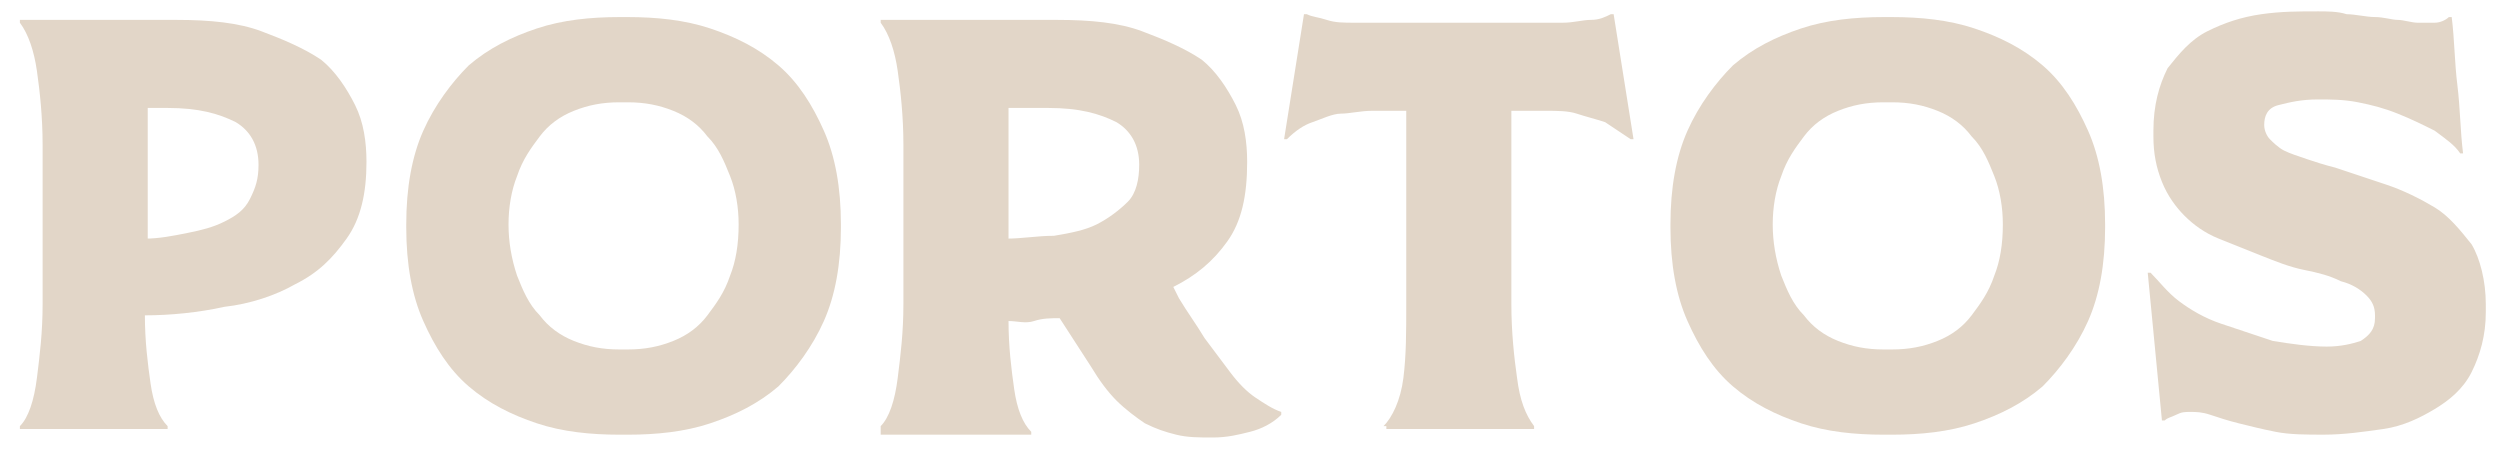
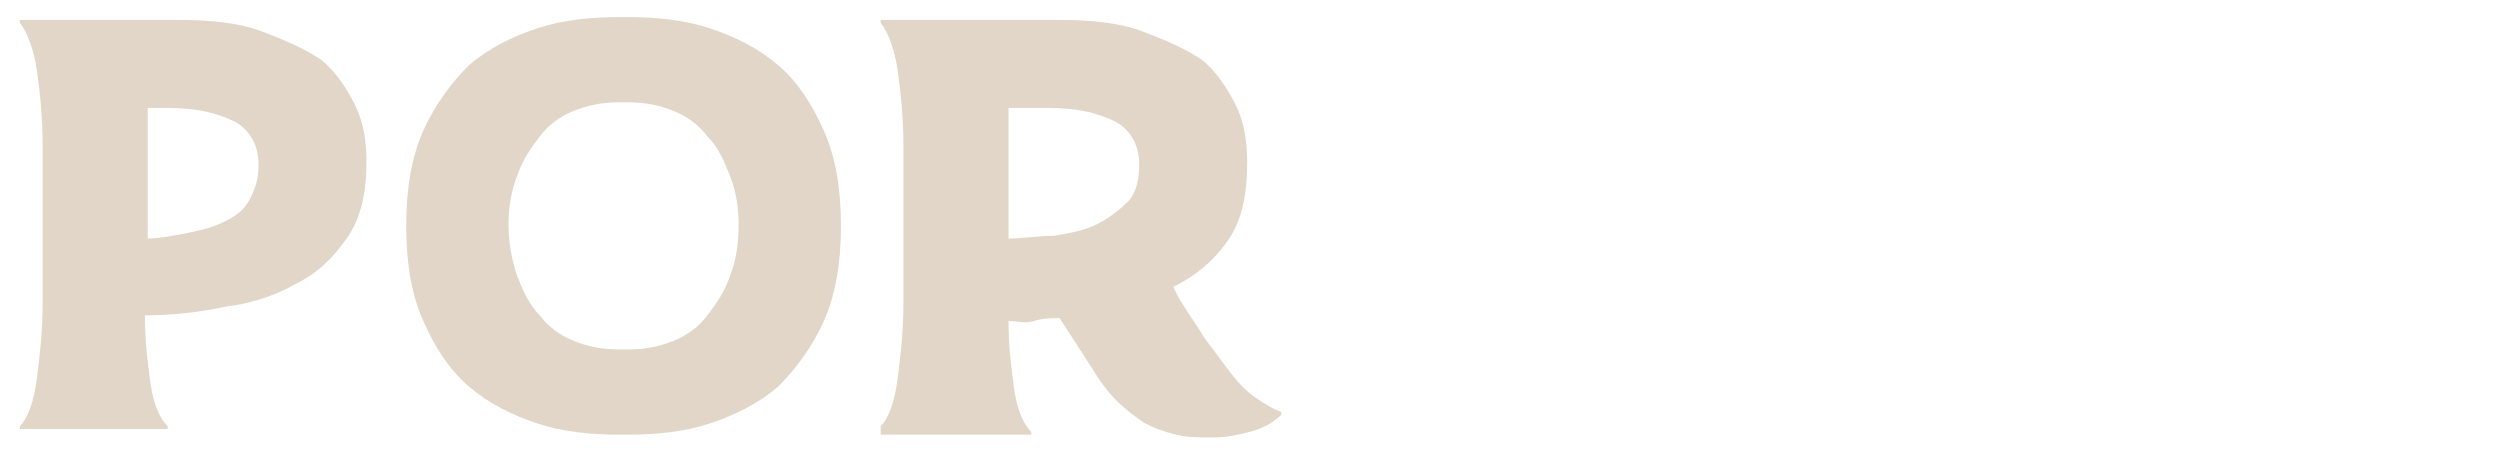
<svg xmlns="http://www.w3.org/2000/svg" width="88" height="16" viewBox="0 0 88 16" fill="none">
  <path d="M0.7 15C1 14.7 1.2 14.1 1.3 13.3C1.4 12.5 1.5 11.7 1.5 10.7V5.1C1.5 4.1 1.4 3.2 1.3 2.5C1.2 1.8 1 1.2 0.7 0.8V0.7H6.2C7.4 0.7 8.4 0.8 9.2 1.1C10 1.4 10.7 1.7 11.3 2.1C11.8 2.5 12.2 3.1 12.5 3.7C12.8 4.3 12.9 5 12.9 5.7C12.9 6.8 12.7 7.7 12.2 8.4C11.7 9.1 11.2 9.6 10.4 10C9.7 10.4 8.8 10.7 7.9 10.8C7 11 6 11.1 5.1 11.1C5.1 12 5.2 12.8 5.3 13.5C5.4 14.2 5.6 14.7 5.9 15V15.1H0.7V15ZM5.1 8.4C5.6 8.4 6.1 8.3 6.6 8.2C7.1 8.1 7.5 8 7.9 7.8C8.3 7.6 8.6 7.4 8.8 7C9 6.6 9.1 6.3 9.1 5.8C9.1 5.1 8.8 4.6 8.3 4.3C7.7 4 7 3.8 5.9 3.8H5.2V8.4H5.1Z" fill="#E2D6C8" />
  <path d="M29.6 8.001C29.6 9.301 29.4 10.401 29 11.301C28.6 12.201 28 13.001 27.4 13.601C26.7 14.201 25.9 14.601 25 14.901C24.1 15.201 23.1 15.301 22.1 15.301H21.8C20.8 15.301 19.8 15.201 18.9 14.901C18 14.601 17.2 14.201 16.5 13.601C15.8 13.001 15.3 12.201 14.9 11.301C14.5 10.401 14.3 9.301 14.3 8.001V7.901C14.3 6.601 14.5 5.501 14.9 4.601C15.3 3.701 15.9 2.901 16.5 2.301C17.2 1.701 18 1.301 18.9 1.001C19.8 0.701 20.8 0.601 21.8 0.601H22.1C23.1 0.601 24.1 0.701 25 1.001C25.9 1.301 26.7 1.701 27.4 2.301C28.1 2.901 28.6 3.701 29 4.601C29.4 5.501 29.6 6.601 29.6 7.901V8.001ZM17.9 7.901C17.9 8.501 18 9.101 18.2 9.701C18.4 10.201 18.6 10.701 19 11.101C19.3 11.501 19.7 11.801 20.2 12.001C20.7 12.201 21.2 12.301 21.8 12.301H22.1C22.7 12.301 23.2 12.201 23.7 12.001C24.2 11.801 24.6 11.501 24.9 11.101C25.2 10.701 25.5 10.301 25.7 9.701C25.9 9.201 26 8.601 26 7.901C26 7.301 25.9 6.701 25.7 6.201C25.5 5.701 25.3 5.201 24.9 4.801C24.6 4.401 24.2 4.101 23.7 3.901C23.2 3.701 22.7 3.601 22.1 3.601H21.8C21.2 3.601 20.7 3.701 20.2 3.901C19.7 4.101 19.3 4.401 19 4.801C18.7 5.201 18.4 5.601 18.2 6.201C18 6.701 17.9 7.301 17.9 7.901Z" fill="#E2D6C8" />
  <path d="M37.2 0.7C38.4 0.7 39.4 0.8 40.2 1.1C41 1.4 41.7 1.7 42.3 2.1C42.8 2.5 43.2 3.1 43.5 3.7C43.8 4.3 43.9 5 43.9 5.7C43.9 6.9 43.7 7.8 43.2 8.5C42.7 9.2 42.1 9.7 41.3 10.1L41.5 10.5C41.8 11 42.1 11.4 42.4 11.9C42.7 12.3 43 12.7 43.3 13.1C43.6 13.5 43.9 13.8 44.2 14C44.5 14.2 44.8 14.4 45.1 14.5V14.6C44.8 14.9 44.4 15.1 44 15.2C43.6 15.3 43.2 15.4 42.7 15.4C42.2 15.4 41.8 15.4 41.4 15.3C41 15.2 40.7 15.1 40.3 14.9C40 14.7 39.6 14.4 39.3 14.1C39 13.8 38.7 13.4 38.4 12.9L37.3 11.2C37 11.2 36.7 11.2 36.4 11.3C36.1 11.4 35.8 11.3 35.5 11.3C35.5 12.2 35.6 13 35.7 13.7C35.8 14.4 36 14.9 36.3 15.2V15.3H31V15C31.3 14.7 31.5 14.1 31.6 13.3C31.7 12.5 31.8 11.7 31.8 10.7V5.1C31.8 4.1 31.7 3.2 31.6 2.5C31.5 1.8 31.3 1.2 31 0.8V0.7H37.2ZM35.4 8.4C36 8.4 36.5 8.3 37.1 8.3C37.7 8.2 38.2 8.1 38.6 7.9C39 7.7 39.4 7.4 39.7 7.1C40 6.8 40.1 6.3 40.1 5.8C40.1 5.1 39.8 4.6 39.3 4.3C38.7 4 38 3.8 36.9 3.8H35.5V8.4H35.4Z" fill="#E2D6C8" />
-   <path d="M48.7 15C49 14.7 49.3 14.1 49.4 13.3C49.5 12.5 49.5 11.7 49.5 10.7V3.9C49.1 3.9 48.7 3.9 48.3 3.9C47.9 3.9 47.5 4 47.2 4C46.9 4 46.5 4.2 46.2 4.3C45.9 4.4 45.6 4.6 45.3 4.9H45.2L45.9 0.5H46C46.2 0.6 46.4 0.6 46.7 0.7C47 0.8 47.3 0.8 47.7 0.8C48.1 0.8 48.5 0.8 48.9 0.8C49.3 0.8 49.8 0.8 50.2 0.8H52.5C52.9 0.8 53.4 0.8 53.8 0.8C54.2 0.8 54.6 0.8 55 0.8C55.4 0.8 55.7 0.7 56 0.7C56.3 0.7 56.5 0.6 56.7 0.5H56.8L57.5 4.9H57.4C57.1 4.7 56.8 4.5 56.5 4.3C56.2 4.2 55.8 4.1 55.5 4C55.2 3.9 54.8 3.9 54.4 3.9C54 3.9 53.6 3.9 53.2 3.9V10.7C53.2 11.7 53.3 12.6 53.4 13.3C53.5 14.1 53.7 14.6 54 15V15.1H48.8V15H48.7Z" fill="#E2D6C8" />
-   <path d="M74.1 8.001C74.1 9.301 73.9 10.401 73.5 11.301C73.1 12.201 72.5 13.001 71.9 13.601C71.2 14.201 70.4 14.601 69.5 14.901C68.6 15.201 67.6 15.301 66.6 15.301H66.3C65.3 15.301 64.3 15.201 63.4 14.901C62.5 14.601 61.7 14.201 61 13.601C60.3 13.001 59.8 12.201 59.4 11.301C59 10.401 58.8 9.301 58.8 8.001V7.901C58.8 6.601 59 5.501 59.4 4.601C59.8 3.701 60.4 2.901 61 2.301C61.7 1.701 62.5 1.301 63.4 1.001C64.3 0.701 65.3 0.601 66.3 0.601H66.6C67.6 0.601 68.6 0.701 69.5 1.001C70.4 1.301 71.2 1.701 71.9 2.301C72.6 2.901 73.1 3.701 73.5 4.601C73.9 5.501 74.1 6.601 74.1 7.901V8.001ZM62.4 7.901C62.4 8.501 62.5 9.101 62.7 9.701C62.9 10.201 63.1 10.701 63.5 11.101C63.8 11.501 64.2 11.801 64.7 12.001C65.2 12.201 65.7 12.301 66.3 12.301H66.6C67.2 12.301 67.7 12.201 68.2 12.001C68.7 11.801 69.1 11.501 69.4 11.101C69.7 10.701 70 10.301 70.2 9.701C70.4 9.201 70.5 8.601 70.5 7.901C70.5 7.301 70.4 6.701 70.2 6.201C70 5.701 69.8 5.201 69.4 4.801C69.1 4.401 68.7 4.101 68.2 3.901C67.7 3.701 67.2 3.601 66.6 3.601H66.3C65.7 3.601 65.2 3.701 64.7 3.901C64.2 4.101 63.8 4.401 63.5 4.801C63.2 5.201 62.9 5.601 62.7 6.201C62.5 6.701 62.4 7.301 62.4 7.901Z" fill="#E2D6C8" />
-   <path d="M75.7 9.6C76 9.9 76.3 10.3 76.7 10.6C77.1 10.9 77.6 11.2 78.2 11.4C78.8 11.6 79.4 11.8 80 12C80.6 12.1 81.3 12.2 81.9 12.2C82.4 12.2 82.8 12.1 83.1 12C83.4 11.8 83.6 11.6 83.6 11.2V11.1C83.6 10.8 83.5 10.6 83.3 10.4C83.1 10.2 82.8 10 82.4 9.9C82 9.7 81.6 9.6 81.1 9.5C80.6 9.4 80.1 9.2 79.6 9C79.1 8.8 78.6 8.6 78.1 8.4C77.6 8.2 77.2 7.9 76.9 7.6C76.6 7.3 76.3 6.9 76.1 6.4C75.9 5.9 75.8 5.4 75.8 4.8V4.6C75.8 3.7 76 3 76.3 2.4C76.7 1.9 77.1 1.4 77.7 1.1C78.3 0.8 78.9 0.6 79.6 0.5C80.3 0.4 80.9 0.4 81.6 0.4C81.9 0.4 82.3 0.4 82.6 0.5C82.9 0.5 83.3 0.6 83.6 0.6C83.9 0.6 84.2 0.7 84.4 0.7C84.6 0.7 84.9 0.8 85.1 0.8C85.3 0.8 85.5 0.8 85.7 0.8C85.9 0.8 86.1 0.7 86.2 0.6H86.3C86.4 1.4 86.4 2.2 86.5 3C86.6 3.8 86.6 4.6 86.7 5.4H86.6C86.4 5.1 86.1 4.9 85.7 4.6C85.3 4.4 84.9 4.2 84.4 4C83.9 3.8 83.5 3.7 83 3.6C82.5 3.5 82 3.5 81.6 3.5C81 3.5 80.6 3.6 80.2 3.7C79.8 3.8 79.7 4.1 79.7 4.4C79.7 4.6 79.8 4.8 79.9 4.9C80 5 80.2 5.2 80.4 5.3C80.6 5.4 80.9 5.5 81.2 5.6C81.5 5.7 81.8 5.8 82.2 5.9C82.8 6.1 83.4 6.3 84 6.5C84.6 6.7 85.2 7 85.7 7.3C86.2 7.6 86.6 8.1 87 8.6C87.3 9.1 87.5 9.9 87.5 10.7V11C87.5 11.8 87.3 12.5 87 13.1C86.7 13.7 86.2 14.1 85.7 14.4C85.2 14.7 84.6 15 83.9 15.1C83.2 15.2 82.5 15.3 81.8 15.3C81.2 15.3 80.6 15.3 80.1 15.2C79.6 15.1 79.2 15 78.8 14.9C78.4 14.8 78.1 14.7 77.8 14.6C77.5 14.5 77.3 14.5 77.1 14.5C76.9 14.5 76.8 14.5 76.6 14.6C76.4 14.7 76.3 14.7 76.2 14.8H76.1L75.6 9.6H75.7Z" fill="#E2D6C8" />
</svg>